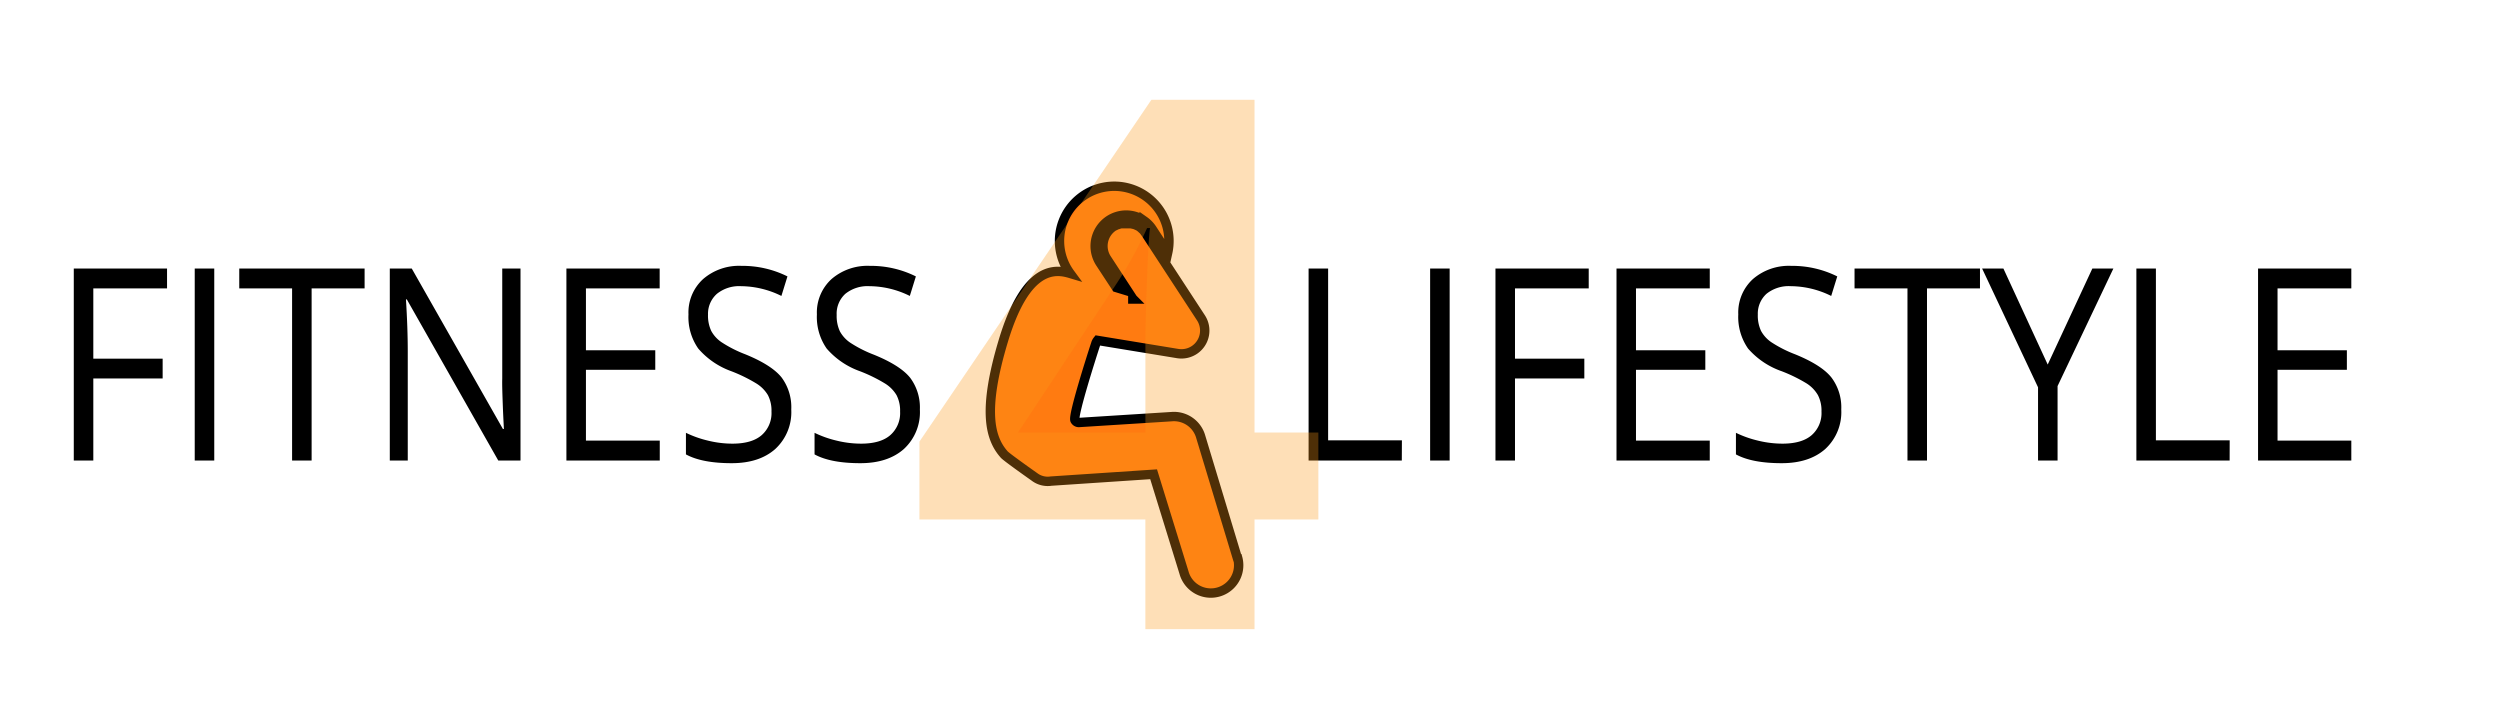
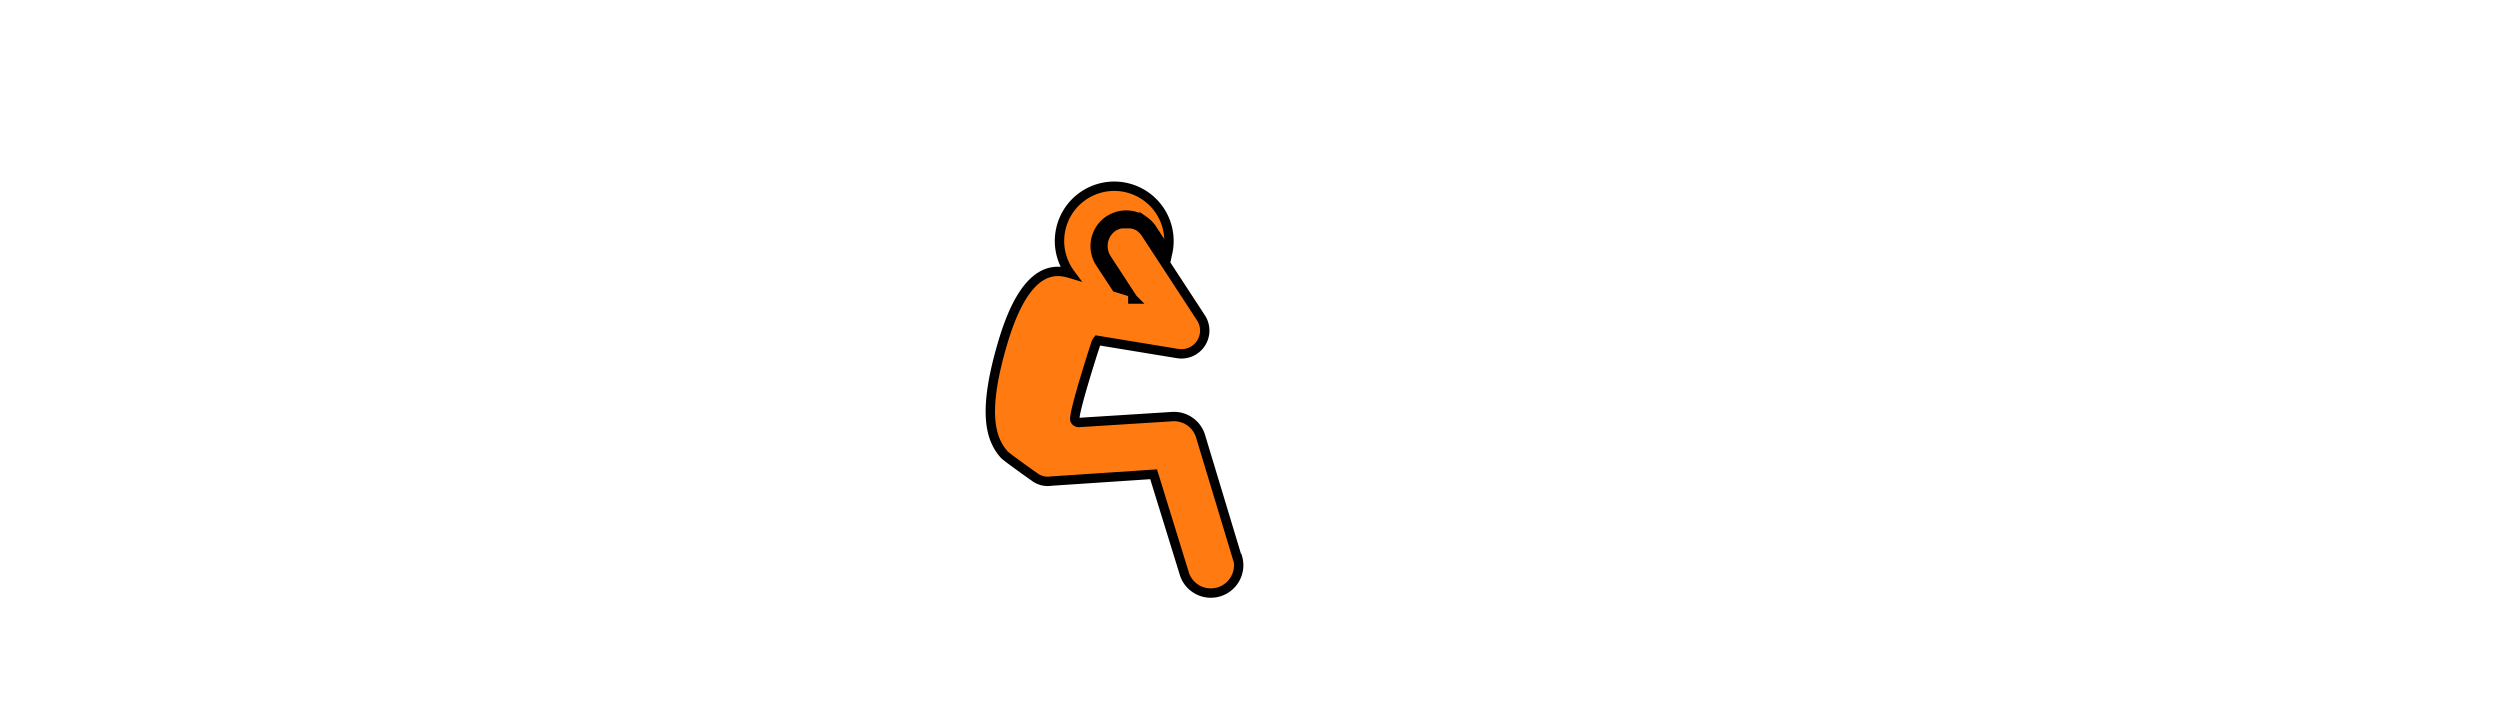
<svg xmlns="http://www.w3.org/2000/svg" id="Layer_1" data-name="Layer 1" viewBox="0 0 512 147">
  <defs>
    <style>.cls-1{fill:#ff7b11;stroke:#000;stroke-miterlimit:10;stroke-width:1.92px;}.cls-2{fill:#fc9818;fill-opacity:0.31;}</style>
  </defs>
-   <path d="M19.11,77.51V94.32h-4V55h19.1v4.06H19.11V73.45h14.2v4.06ZM43.88,94.32h-4V55h4ZM63.82,59.06V94.32h-4V59.06H49V55H74.67v4.06ZM106.6,55V94.32h-4.55l-18.73-33h-.18c.24,3.87.37,7.42.37,10.65h0V94.32H79.83V55h4.5L103,87.86h.19c0-.48-.11-2-.21-4.66s-.16-4.51-.12-5.63h0V55Zm28.52,35.24v4.08H116V55h19.1v4.06H120V71.73h14.2v4H120V90.24Zm26.93-6.38h0a10.25,10.25,0,0,1-3.28,8.1q-3.28,2.9-8.91,2.9h0q-6.09,0-9.38-1.8h0V88.64a21.72,21.72,0,0,0,4.6,1.62,20.82,20.82,0,0,0,4.92.6h0q4,0,6-1.75a6,6,0,0,0,2-4.82h0a6.9,6.9,0,0,0-.72-3.35,7,7,0,0,0-2.39-2.41,31.83,31.83,0,0,0-5.1-2.5h0A16.09,16.09,0,0,1,143,71.38a11.26,11.26,0,0,1-2-7h0a9.24,9.24,0,0,1,3-7.23,11.24,11.24,0,0,1,7.87-2.7h0a20.59,20.59,0,0,1,9.4,2.16h0l-1.24,4a18.87,18.87,0,0,0-8.25-2h0a7.27,7.27,0,0,0-4.95,1.56A5.46,5.46,0,0,0,145,64.42h0a7.43,7.43,0,0,0,.66,3.35,6.55,6.55,0,0,0,2.21,2.38,25.18,25.18,0,0,0,4.77,2.41h0q5.39,2.2,7.42,4.73A10.21,10.21,0,0,1,162.05,83.86Zm26.34,0h0a10.25,10.25,0,0,1-3.28,8.1q-3.29,2.9-8.91,2.9h0c-4.06,0-7.18-.6-9.38-1.8h0V88.64a21.72,21.72,0,0,0,4.6,1.62,21,21,0,0,0,4.92.6h0q4,0,6-1.75a6,6,0,0,0,2-4.82h0a6.9,6.9,0,0,0-.72-3.35,7,7,0,0,0-2.39-2.41,31.83,31.83,0,0,0-5.1-2.5h0a16.15,16.15,0,0,1-6.83-4.65,11.32,11.32,0,0,1-2-7h0a9.27,9.27,0,0,1,3-7.23,11.26,11.26,0,0,1,7.87-2.7h0a20.59,20.59,0,0,1,9.4,2.16h0l-1.24,4a18.8,18.8,0,0,0-8.25-2h0a7.27,7.27,0,0,0-4.95,1.56,5.49,5.49,0,0,0-1.78,4.34h0a7.43,7.43,0,0,0,.66,3.35,6.64,6.64,0,0,0,2.21,2.38,25.18,25.18,0,0,0,4.77,2.41h0q5.4,2.2,7.42,4.73A10.15,10.15,0,0,1,188.39,83.86Z" />
-   <path d="M287.09,94.32H268V55h4V90.18h15.11Zm9.8,0h-4V55h4Zm13.38-16.81V94.32h-4V55h19.1v4.06H310.27V73.45h14.2v4.06Zm39.89,12.73v4.08h-19.1V55h19.1v4.06H335.05V71.73h14.2v4h-14.2V90.24Zm26.93-6.38h0a10.25,10.25,0,0,1-3.28,8.1q-3.29,2.9-8.91,2.9h0c-4.06,0-7.18-.6-9.38-1.8h0V88.64a21.72,21.72,0,0,0,4.6,1.62,21,21,0,0,0,4.92.6h0q4,0,6-1.75a6,6,0,0,0,2-4.82h0a6.9,6.9,0,0,0-.72-3.35A7,7,0,0,0,370,78.53a31.83,31.83,0,0,0-5.1-2.5h0A16.15,16.15,0,0,1,358,71.38a11.32,11.32,0,0,1-2-7h0a9.27,9.27,0,0,1,3-7.23,11.26,11.26,0,0,1,7.87-2.7h0a20.59,20.59,0,0,1,9.4,2.16h0l-1.24,4a18.8,18.8,0,0,0-8.25-2h0a7.27,7.27,0,0,0-5,1.56A5.49,5.49,0,0,0,360,64.42h0a7.43,7.43,0,0,0,.66,3.35,6.64,6.64,0,0,0,2.21,2.38,25.18,25.18,0,0,0,4.77,2.41h0q5.4,2.2,7.42,4.73A10.15,10.15,0,0,1,377.09,83.86Zm17.56-24.8V94.32h-4V59.06H379.81V55H405.5v4.06ZM410.3,55l9.07,19.66L428.51,55h4.31L421.39,79.07V94.32h-4v-15L405.94,55Zm46.33,39.32h-19.1V55h4V90.18h15.11Zm24.92-4.08v4.08h-19.1V55h19.1v4.06H466.44V71.73h14.2v4h-14.2V90.24Z" />
  <path class="cls-1" d="M253.4,114.24l-7.48-24.75a5.69,5.69,0,0,0-6-4.16l-19,1.2a.91.91,0,0,1-.78-.5c-.39-1.13,3.5-13.29,4.29-15.69a2,2,0,0,1,.34-.63l16.43,2.7a4.77,4.77,0,0,0,4.76-7.31L234.59,47.7l-.13-.2-.05-.06-.09-.12-.06-.07a.52.52,0,0,0-.1-.11l-.06-.07L234,47l-.08-.07-.09-.09-.07-.07-.1-.08-.08-.07-.1-.08-.08-.06a.1.1,0,0,1,0,0l0,0-.27-.17h0l-.25-.14-.07,0-.28-.13,0,0-.26-.09-.06,0-.3-.08h-.05l-.26-.06h-.07l-.3,0H231l-.27,0h-.43l-.28,0H230l-.3,0-.07,0-.28.06h0l-.3.1-.07,0-.28.11h0l-.29.14-.07,0-.29.17a4.77,4.77,0,0,0-1.39,6.6l4.31,6.61-2.36-.72-3.28-5a6.35,6.35,0,0,1,9-8.65h0a6.25,6.25,0,0,1,1.65,1.71l3.16,4.84A11.21,11.21,0,1,0,219.17,56c-3-.9-9-1.75-13.68,13.77-4.3,14.29-2.77,20,.15,23.29.35.48,6.22,4.61,6.22,4.61a4.48,4.48,0,0,0,3.4.86l21-1.4,6.22,20.13a5.68,5.68,0,1,0,11-3Zm-21.34-53H232l0-.06Z" />
-   <path class="cls-2" d="M270,88.58v17.8H256.93v22.46H234.57V106.38H188.3V90.44l47.5-70h21.13V88.58Zm-61.51,0h26.09V70.2q0-4.58.34-13.34t.61-10.15h-.61a81.09,81.09,0,0,1-6.57,11.86h0Z" />
</svg>